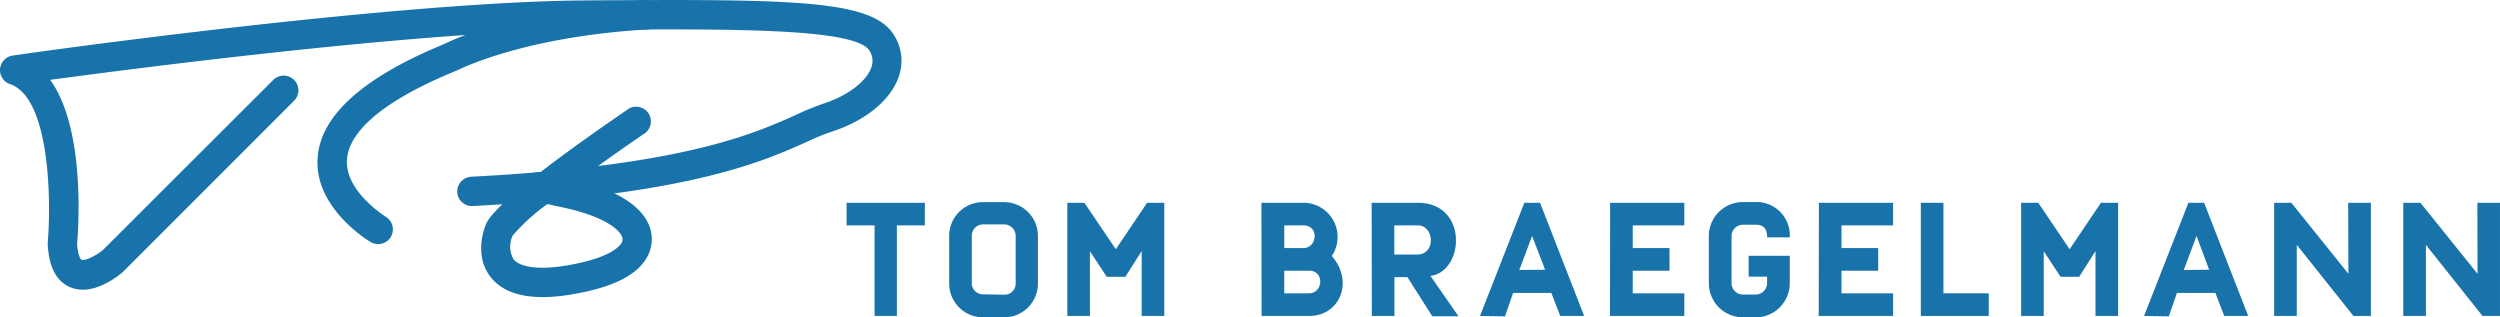
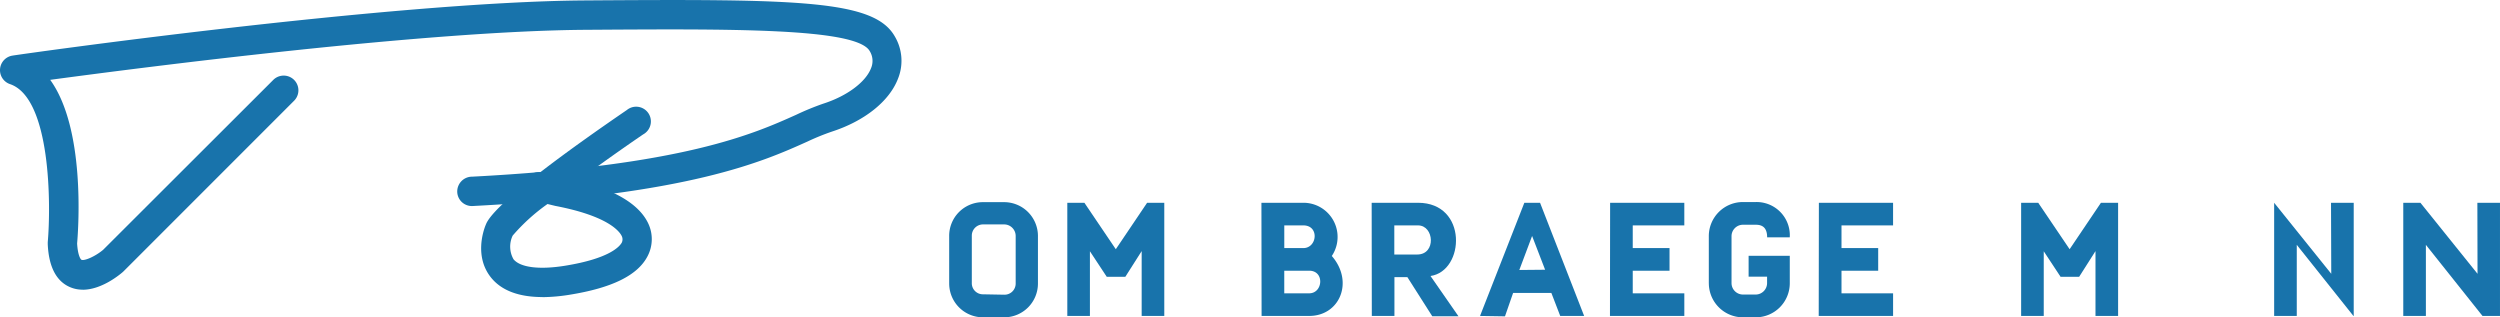
<svg xmlns="http://www.w3.org/2000/svg" width="421.38" height="53.486" viewBox="0 0 421.38 53.486">
  <g id="Layer_2" data-name="Layer 2" transform="translate(-0.011 0.004)">
    <g id="Group_78" data-name="Group 78" transform="translate(0.011 -0.004)">
      <g id="Layer_1-2" data-name="Layer 1-2">
        <path id="Path_315" data-name="Path 315" d="M13.942,48.818a5.261,5.261,0,0,1-2.153-.439c-2.29-.987-3.565-3.428-3.73-7.24v-.329c.549-6.171.562-24.313-6.376-26.644a2.482,2.482,0,0,1,.439-4.8c.617-.123,63.5-9.078,96.525-9.3C134.724-.192,147.368,0,150.837,6.143a8.048,8.048,0,0,1,.521,7.144c-1.467,3.785-5.622,7.1-11.121,8.886a40.059,40.059,0,0,0-4.114,1.673c-7.46,3.36-19.952,8.968-56.442,10.874a2.467,2.467,0,0,1-2.6-2.324v-.021a2.5,2.5,0,0,1,2.383-2.6l.071,0c35.571-1.851,47.529-7.227,54.673-10.435a44.464,44.464,0,0,1,4.58-1.879c3.977-1.275,7.131-3.62,8.036-5.965A3.14,3.14,0,0,0,146.6,8.6C144.378,4.7,123.288,4.854,98.728,5.019,71.783,5.2,24.679,11.272,8.47,13.452c5.9,8.159,4.786,24.683,4.539,27.59.123,2.084.631,2.743.754,2.743.48.206,2.249-.535,3.62-1.673l28.7-28.66a2.482,2.482,0,0,1,3.51,3.51L20.8,45.76l-.137.123c-.672.576-3.62,2.948-6.719,2.948" transform="translate(-0.011 0.006)" fill="#1873ab" />
-         <path id="Path_316" data-name="Path 316" d="M49.245,41.14a2.515,2.515,0,0,1-1.275-.357c-.384-.233-9.6-5.814-8.9-14.3.535-7.076,7.734-13.493,21.378-19.088C61.834,6.721,72.9,1.373,94.47,0a2.455,2.455,0,0,1,2.616,2.282l0,.049a2.5,2.5,0,0,1-2.331,2.619C73.366,6.213,62.78,11.808,62.67,11.808l-.233.11c-14.755,6.02-18.169,11.436-18.43,14.92-.411,5.389,6.445,9.6,6.514,9.681a2.482,2.482,0,0,1-1.275,4.621" transform="translate(14.477 0.004)" fill="#1873ab" />
        <path id="Path_317" data-name="Path 317" d="M69.516,45.194c-4.032,0-6.952-1.111-8.708-3.3-2.743-3.428-1.371-7.748-.836-8.982.576-1.44,3.14-3.881,6.541-6.651v-.219a2.455,2.455,0,0,1,2.619-1.892C73.89,20.47,79.54,16.521,83.709,13.668a2.482,2.482,0,1,1,3.111,3.868,2.573,2.573,0,0,1-.369.245c-3.661,2.5-7.528,5.238-10.97,7.816,6.308,1.563,10.312,3.977,11.834,7.186a6.17,6.17,0,0,1-.137,5.567c-1.687,3.2-5.979,5.307-13.151,6.459a29.974,29.974,0,0,1-4.58.4m.891-15.7a32.234,32.234,0,0,0-5.869,5.321,4.317,4.317,0,0,0,.137,3.99c1.124,1.371,4.278,1.8,8.639,1.1,7.611-1.22,9.242-3.277,9.6-3.881a1.278,1.278,0,0,0,0-1.138c-.37-.754-2.235-3.36-11.2-5.074Z" transform="translate(21.947 4.877)" fill="#1873ab" />
-         <path id="Path_318" data-name="Path 318" d="M108.787,28.732H104.07V24.92h13.192v3.812h-4.717V43.995h-3.757Z" transform="translate(38.624 9.258)" fill="#1873ab" />
        <path id="Path_319" data-name="Path 319" d="M116.68,38.525V30.545a5.678,5.678,0,0,1,5.65-5.7h3.62a5.705,5.705,0,0,1,5.691,5.622V38.58a5.691,5.691,0,0,1-5.663,5.677H122.4a5.7,5.7,0,0,1-5.718-5.691v-.027m9.3,1.906a1.878,1.878,0,0,0,1.906-1.851V30.545a1.946,1.946,0,0,0-1.906-1.947H122.4a1.892,1.892,0,0,0-1.906,1.879v7.995a1.864,1.864,0,0,0,1.822,1.906h.084Z" transform="translate(43.306 9.228)" fill="#1873ab" />
        <path id="Path_320" data-name="Path 320" d="M131.2,24.92h2.88l5.293,7.83,5.279-7.83h2.893V43.995h-3.812V33.065L140.977,37.4h-3.127l-2.839-4.306v10.9H131.2Z" transform="translate(48.697 9.258)" fill="#1873ab" />
        <path id="Path_321" data-name="Path 321" d="M155.06,24.92h7.062a5.76,5.76,0,0,1,4.8,8.968c3.757,4.306,1.371,10.106-3.812,10.106h-8.022Zm7.062,7.638c2.345,0,2.743-3.826,0-3.826h-3.209v3.826Zm.987,7.624c2.331,0,2.633-3.812,0-3.812h-4.2v3.812Z" transform="translate(57.556 9.258)" fill="#1873ab" />
        <path id="Path_322" data-name="Path 322" d="M168.61,24.92h7.816c8.42,0,7.9,11.505,2.1,12.342l4.717,6.788h-4.416l-4.2-6.6h-2.18v6.541h-3.812Zm7.679,8.721c3.222,0,2.866-4.909.137-4.909h-4v4.909Z" transform="translate(62.587 9.258)" fill="#1873ab" />
        <path id="Path_323" data-name="Path 323" d="M181.93,43.995,189.4,24.92h2.647l7.432,19.075h-4.032l-1.495-3.881h-6.445l-1.371,3.949Zm10.97-7.789-2.194-5.691-2.153,5.732Z" transform="translate(67.532 9.258)" fill="#1873ab" />
        <path id="Path_324" data-name="Path 324" d="M197.927,24.92h12.506v3.812H201.74v3.826h6.2V36.37h-6.2v3.812h8.694v3.812H197.9Z" transform="translate(73.462 9.258)" fill="#1873ab" />
        <path id="Path_325" data-name="Path 325" d="M210.05,38.53V30.549a5.746,5.746,0,0,1,5.732-5.718h2.18a5.6,5.6,0,0,1,5.742,5.444c0,.169,0,.339-.01.507h-3.812c0-1.714-.878-2.125-1.906-2.125H215.8a1.933,1.933,0,0,0-1.92,1.892v7.967a1.934,1.934,0,0,0,1.906,1.906h2.18a1.934,1.934,0,0,0,1.906-1.906V37.405h-3.113v-3.51h6.939V38.53a5.746,5.746,0,0,1-5.732,5.732h-2.18a5.759,5.759,0,0,1-5.732-5.718" transform="translate(77.973 9.224)" fill="#1873ab" />
        <path id="Path_326" data-name="Path 326" d="M223.587,24.92h12.506v3.812H227.4v3.826h6.184V36.37H227.4v3.812h8.694v3.812H223.56Z" transform="translate(82.989 9.258)" fill="#1873ab" />
-         <path id="Path_327" data-name="Path 327" d="M236.11,24.92h3.812V40.182h7.638v3.812H236.11Z" transform="translate(87.649 9.258)" fill="#1873ab" />
        <path id="Path_328" data-name="Path 328" d="M248.44,24.92h2.88l5.293,7.83,5.279-7.83h2.893V43.995h-3.812V33.065L258.217,37.4h-3.127l-2.839-4.306v10.9H248.44Z" transform="translate(92.226 9.258)" fill="#1873ab" />
-         <path id="Path_329" data-name="Path 329" d="M263.55,43.995l7.473-19.075h2.647L281.1,43.995h-4.032l-1.495-3.881H269.09l-1.371,3.949Zm10.97-7.789-2.125-5.691-2.153,5.732Z" transform="translate(97.837 9.258)" fill="#1873ab" />
-         <path id="Path_330" data-name="Path 330" d="M279.54,24.92h2.893l9.626,11.971-.041-11.971h3.826V43.995H292.9L283.352,32.01V43.995H279.54Z" transform="translate(103.773 9.258)" fill="#1873ab" />
+         <path id="Path_330" data-name="Path 330" d="M279.54,24.92l9.626,11.971-.041-11.971h3.826V43.995H292.9L283.352,32.01V43.995H279.54Z" transform="translate(103.773 9.258)" fill="#1873ab" />
        <path id="Path_331" data-name="Path 331" d="M295.41,24.92H298.3l9.626,11.971L307.9,24.92h3.812V43.995h-2.948L299.222,32.01V43.995H295.41Z" transform="translate(109.666 9.258)" fill="#1873ab" />
      </g>
    </g>
  </g>
</svg>